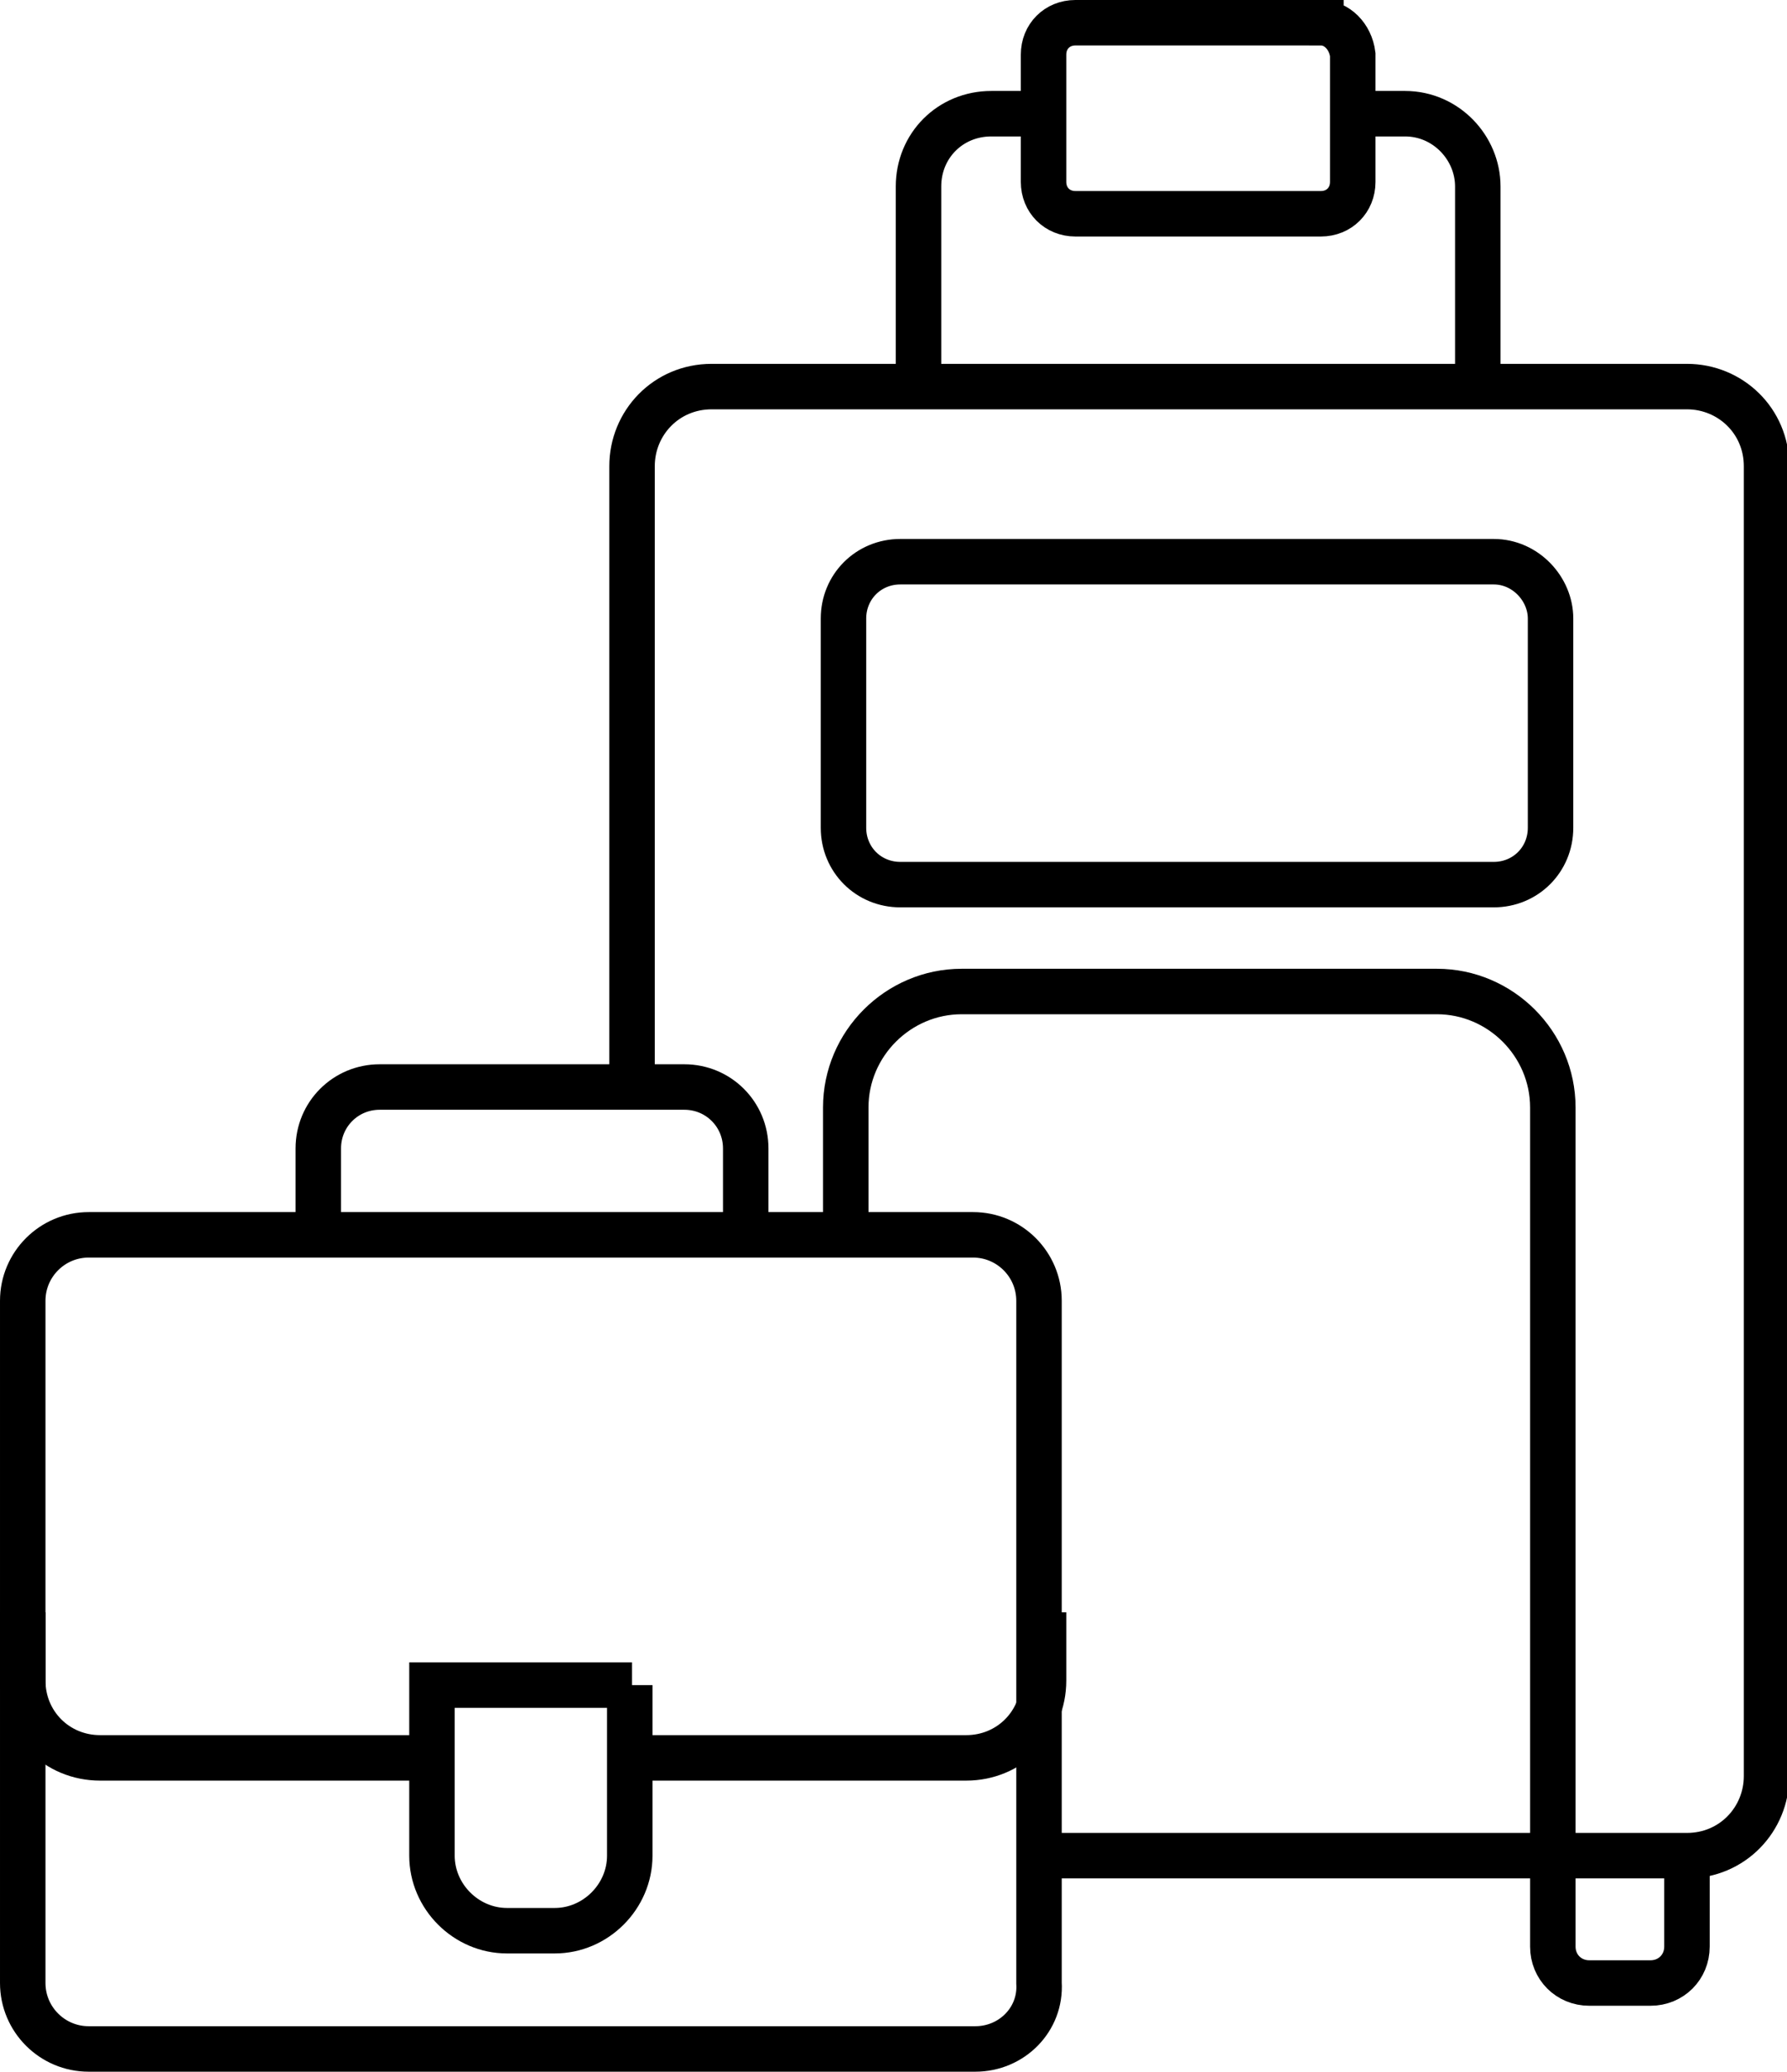
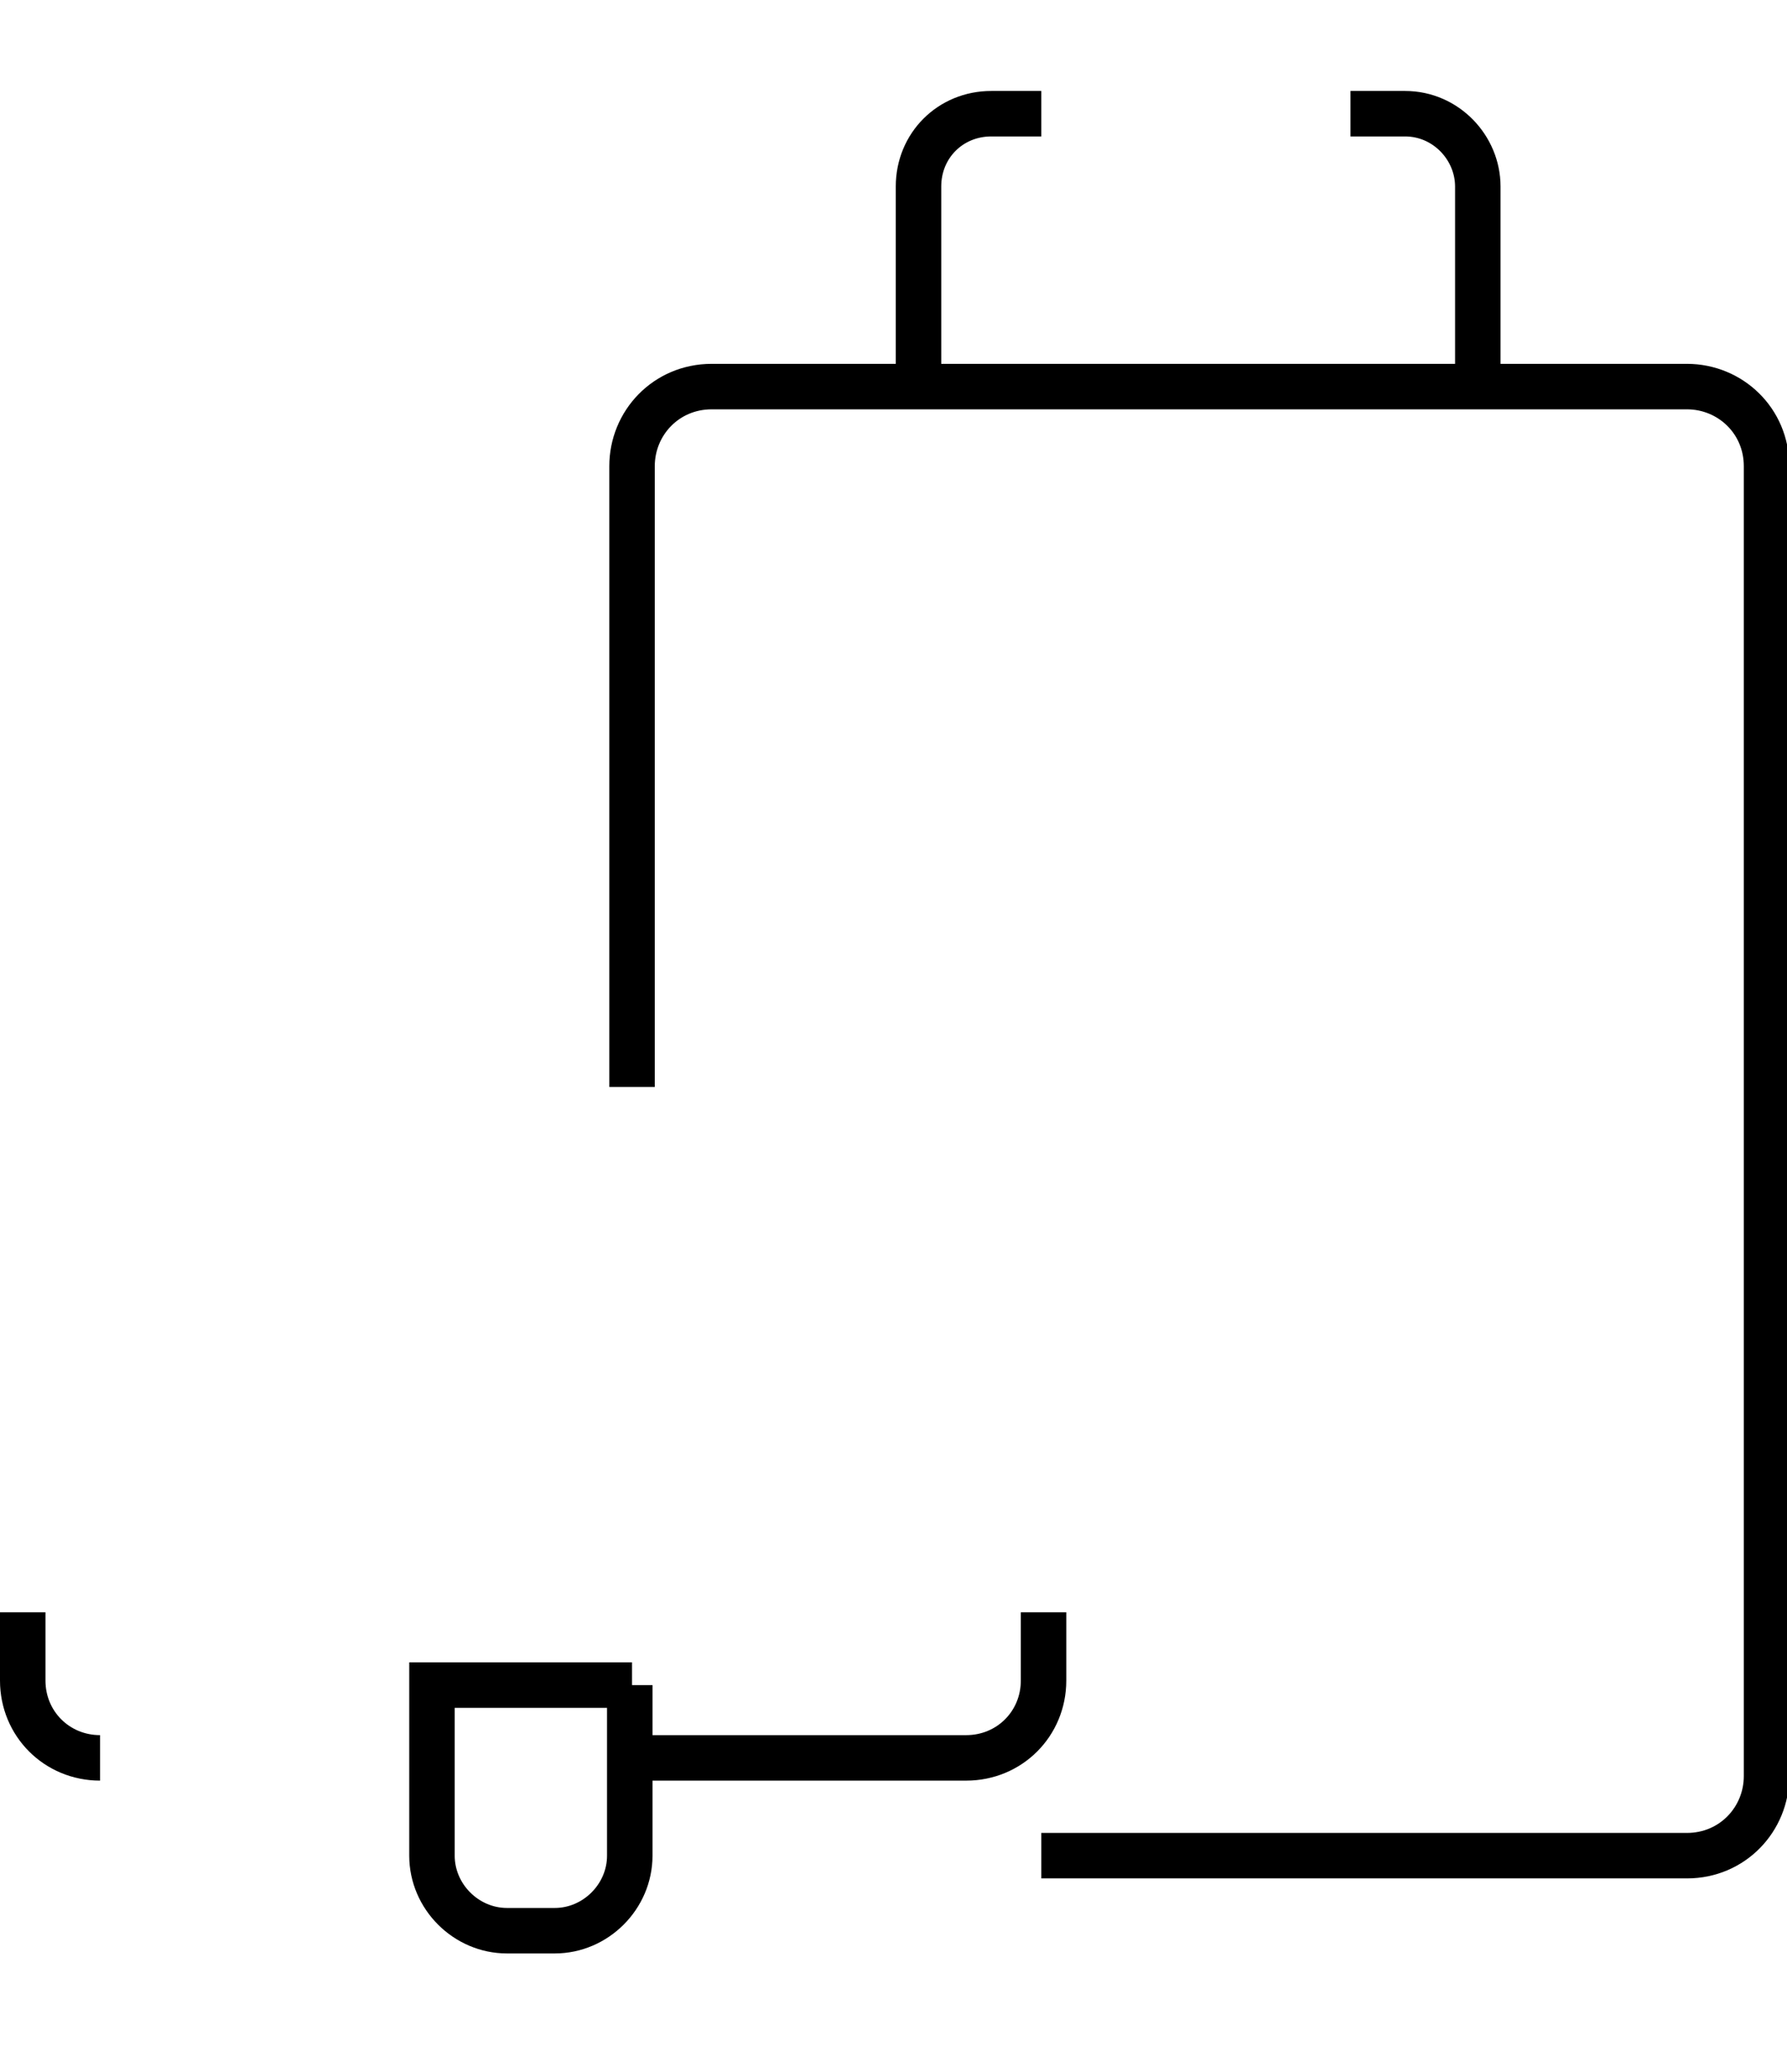
<svg xmlns="http://www.w3.org/2000/svg" width="78.6" height="91.1" style="enable-background:new 0 0 78.6 91.1">
  <style>.st0{fill:none;stroke:#000000;stroke-width:2;stroke-miterlimit:10}</style>
-   <path class="st0" d="M42.9 90.1h-39c-1.6 0-2.9-1.3-2.9-2.9v-30c0-1.6 1.3-2.9 2.9-2.9h38.9c1.6 0 2.9 1.3 2.9 2.9v30c.1 1.6-1.2 2.9-2.8 2.9zM32.8 54.2v-3.7c0-1.5-1.2-2.7-2.7-2.7H16.7c-1.5 0-2.7 1.2-2.7 2.7v3.7" />
-   <path class="st0" d="M27.8 77.3h14.7c1.9 0 3.4-1.5 3.4-3.4v-3M1 70.9v3c0 1.9 1.5 3.4 3.4 3.4H19M27.8 74.1H19v7.5c0 1.8 1.5 3.3 3.3 3.3h2.1c1.8 0 3.3-1.5 3.3-3.3v-7.5z" />
+   <path class="st0" d="M27.8 77.3h14.7c1.9 0 3.4-1.5 3.4-3.4v-3M1 70.9v3c0 1.9 1.5 3.4 3.4 3.4M27.8 74.1H19v7.5c0 1.8 1.5 3.3 3.3 3.3h2.1c1.8 0 3.3-1.5 3.3-3.3v-7.5z" />
  <path class="st0" d="M27.8 47.8V20.5c0-1.9 1.5-3.5 3.5-3.5h42.9c1.9 0 3.5 1.5 3.5 3.5v57.6c0 1.9-1.5 3.5-3.5 3.5H45.8M45.8 5h-2.2c-1.8 0-3.2 1.4-3.2 3.2V17M65 17V8.2C65 6.5 63.6 5 61.8 5h-2.4" />
-   <path class="st0" d="M58.1 1H47.3c-.8 0-1.4.6-1.4 1.4V8c0 .8.6 1.4 1.4 1.4h10.8c.8 0 1.4-.6 1.4-1.4V2.4c-.1-.8-.7-1.4-1.4-1.4zM65.7 24.7H39.6c-1.4 0-2.5 1.1-2.5 2.5v9.2c0 1.4 1.1 2.5 2.5 2.5h26.1c1.4 0 2.5-1.1 2.5-2.5v-9.2c0-1.3-1.1-2.5-2.5-2.5zM37.2 54.2v-5.5c0-2.8 2.3-5.1 5.1-5.1h20.9c2.8 0 5.1 2.3 5.1 5.1v36.9c0 .9.7 1.6 1.6 1.6h2.7c.9 0 1.6-.7 1.6-1.6v-4.1" />
</svg>